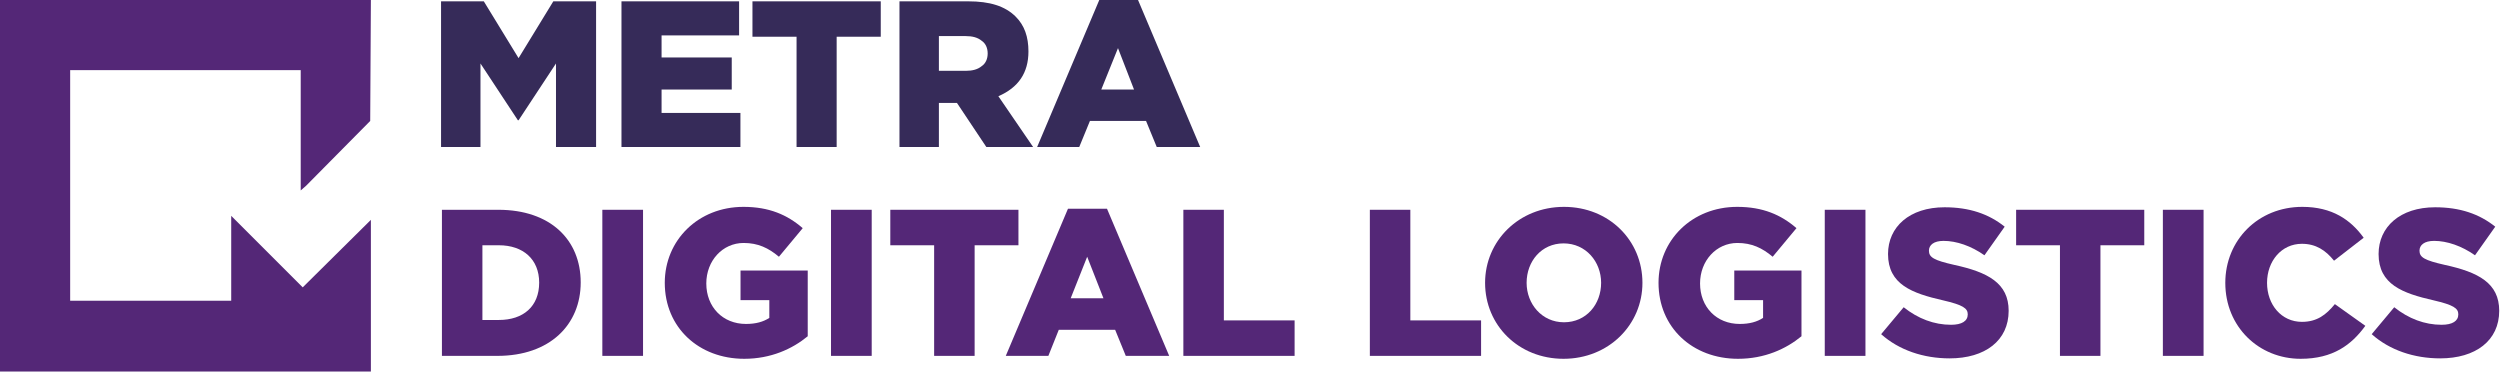
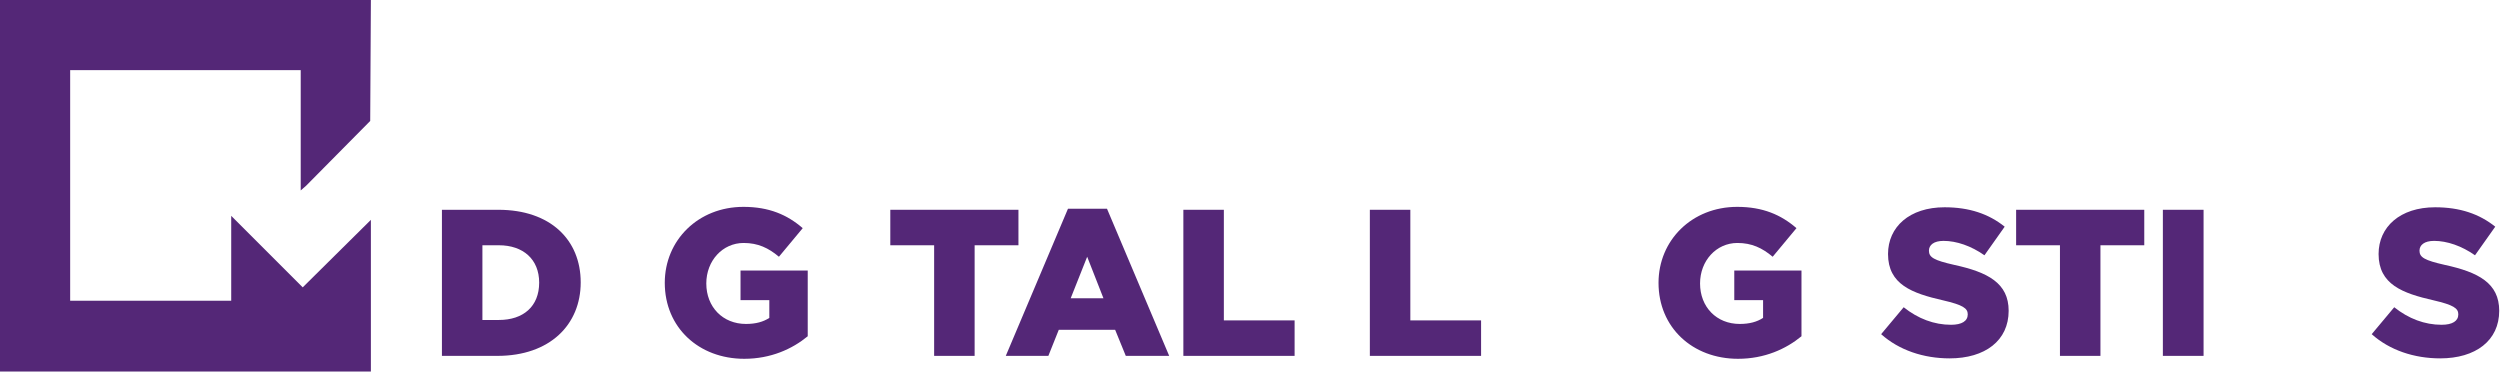
<svg xmlns="http://www.w3.org/2000/svg" width="471" height="70" viewBox="0 0 471 70" fill="none">
-   <path d="M83.094 27.698V0.252H91.151L97.698 10.953L104.245 0.252H112.302V27.698H104.748V11.96L97.698 22.662H97.572L90.522 11.96V27.698H83.094ZM139.496 27.698V21.277H124.64V16.87H137.86V10.827H124.64V6.673H139.245V0.252H117.086V27.698H139.496ZM157.626 27.698V6.924H165.935V0.252H141.763V6.924H150.072V27.698H157.626ZM176.888 27.698V19.389H180.288L185.827 27.698H194.64L188.093 18.13C191.87 16.493 193.759 13.723 193.759 9.694C193.759 6.924 193.004 4.784 191.367 3.147C189.352 1.133 186.457 0.252 182.428 0.252H169.46V27.698H176.888ZM176.888 6.799H181.924C183.183 6.799 184.191 7.05 184.946 7.68C185.701 8.183 186.079 9.065 186.079 10.072C186.079 11.079 185.701 11.96 184.946 12.464C184.191 13.094 183.183 13.345 181.924 13.345H176.888V6.799ZM203.327 27.698L205.342 22.788H215.917L217.932 27.698H226.115L214.406 0H207.104L195.396 27.698H203.327ZM210.629 9.065L213.651 16.87H207.482L210.629 9.065Z" fill="#362B59" />
  <path d="M83.259 67.046H93.718C103.626 67.046 109.405 61.148 109.405 53.206C109.405 45.185 103.704 39.523 93.875 39.523H83.259V67.046ZM90.886 60.283V46.208H93.993C98.554 46.208 101.581 48.842 101.581 53.245C101.581 57.767 98.554 60.283 93.993 60.283H90.886Z" fill="#542777" />
-   <path d="M113.481 67.046H121.148V39.523H113.481V67.046Z" fill="#542777" />
  <path d="M140.223 67.597C145.217 67.597 149.266 65.749 152.176 63.35V50.965H139.515V56.548H144.941V59.89C143.801 60.637 142.386 61.031 140.538 61.031C136.173 61.031 133.067 57.846 133.067 53.403C133.067 49.117 136.134 45.775 140.105 45.775C142.818 45.775 144.784 46.719 146.75 48.37L151.232 42.983C148.323 40.467 144.902 38.973 140.066 38.973C131.534 38.973 125.243 45.264 125.243 53.285C125.243 61.699 131.652 67.597 140.223 67.597Z" fill="#542777" />
-   <path d="M156.562 67.046H164.229V39.523H156.562V67.046Z" fill="#542777" />
  <path d="M175.991 67.046H183.619V46.208H191.876V39.523H167.734V46.208H175.991V67.046Z" fill="#542777" />
  <path d="M189.49 67.046H197.511L199.476 62.131H210.092L212.098 67.046H220.276L208.559 39.327H201.206L189.49 67.046ZM201.718 56.194L204.824 48.37L207.891 56.194H201.718Z" fill="#542777" />
  <path d="M222.946 67.046H243.903V60.362H230.574V39.523H222.946V67.046Z" fill="#542777" />
  <path d="M258.08 67.046H279.036V60.362H265.707V39.523H258.08V67.046Z" fill="#542777" />
-   <path d="M294.574 67.597C303.066 67.597 309.436 61.188 309.436 53.285C309.436 45.303 303.145 38.973 294.652 38.973C286.16 38.973 279.79 45.382 279.79 53.285C279.79 61.266 286.081 67.597 294.574 67.597ZM294.652 60.716C290.485 60.716 287.614 57.256 287.614 53.285C287.614 49.235 290.406 45.854 294.574 45.854C298.781 45.854 301.651 49.314 301.651 53.285C301.651 57.335 298.859 60.716 294.652 60.716Z" fill="#542777" />
  <path d="M327.446 67.597C332.439 67.597 336.489 65.749 339.399 63.35V50.965H326.738V56.548H332.164V59.89C331.024 60.637 329.608 61.031 327.761 61.031C323.396 61.031 320.29 57.846 320.29 53.403C320.29 49.117 323.357 45.775 327.328 45.775C330.041 45.775 332.007 46.719 333.973 48.37L338.455 42.983C335.546 40.467 332.125 38.973 327.289 38.973C318.757 38.973 312.466 45.264 312.466 53.285C312.466 61.699 318.875 67.597 327.446 67.597Z" fill="#542777" />
-   <path d="M343.785 67.046H351.452V39.523H343.785V67.046Z" fill="#542777" />
+   <path d="M343.785 67.046H351.452H343.785V67.046Z" fill="#542777" />
  <path d="M367.303 67.518C373.987 67.518 378.43 64.176 378.43 58.553C378.43 53.324 374.498 51.279 368.168 49.903C364.354 49.038 363.411 48.488 363.411 47.23C363.411 46.168 364.315 45.382 366.163 45.382C368.601 45.382 371.353 46.325 373.869 48.095L377.683 42.708C374.695 40.31 371.038 39.051 366.359 39.051C359.754 39.051 355.704 42.748 355.704 47.859C355.704 53.599 360.226 55.251 366.084 56.587C369.819 57.453 370.724 58.082 370.724 59.222C370.724 60.48 369.623 61.188 367.578 61.188C364.394 61.188 361.366 60.047 358.653 57.885L354.407 62.957C357.788 65.985 362.428 67.518 367.303 67.518Z" fill="#542777" />
  <path d="M388.095 67.046H395.723V46.208H403.98V39.523H379.838V46.208H388.095V67.046Z" fill="#542777" />
  <path d="M407.485 67.046H415.152V39.523H407.485V67.046Z" fill="#542777" />
-   <path d="M433.441 67.597C439.536 67.597 443.035 64.962 445.63 61.384L439.889 57.295C438.238 59.3 436.547 60.637 433.677 60.637C429.824 60.637 427.111 57.413 427.111 53.285C427.111 49.196 429.824 45.932 433.677 45.932C436.311 45.932 438.159 47.151 439.732 49.117L445.315 44.792C442.878 41.411 439.378 38.973 433.756 38.973C425.42 38.973 419.247 45.264 419.247 53.285C419.247 61.581 425.577 67.597 433.441 67.597Z" fill="#542777" />
  <path d="M459.724 67.518C466.408 67.518 470.851 64.176 470.851 58.553C470.851 53.324 466.919 51.279 460.589 49.903C456.775 49.038 455.832 48.488 455.832 47.23C455.832 46.168 456.736 45.382 458.584 45.382C461.022 45.382 463.774 46.325 466.29 48.095L470.104 42.708C467.116 40.31 463.459 39.051 458.781 39.051C452.175 39.051 448.125 42.748 448.125 47.859C448.125 53.599 452.647 55.251 458.505 56.587C462.241 57.453 463.145 58.082 463.145 59.222C463.145 60.48 462.044 61.188 459.999 61.188C456.815 61.188 453.787 60.047 451.074 57.885L446.828 62.957C450.209 65.985 454.849 67.518 459.724 67.518Z" fill="#542777" />
  <path d="M57.032 54.137L69.874 41.421V43.058V70H43.561H0V0H69.874L69.748 22.788L57.662 35L56.655 35.881V13.219H13.219V56.655H43.561V40.666L57.032 54.137Z" fill="#542777" />
</svg>